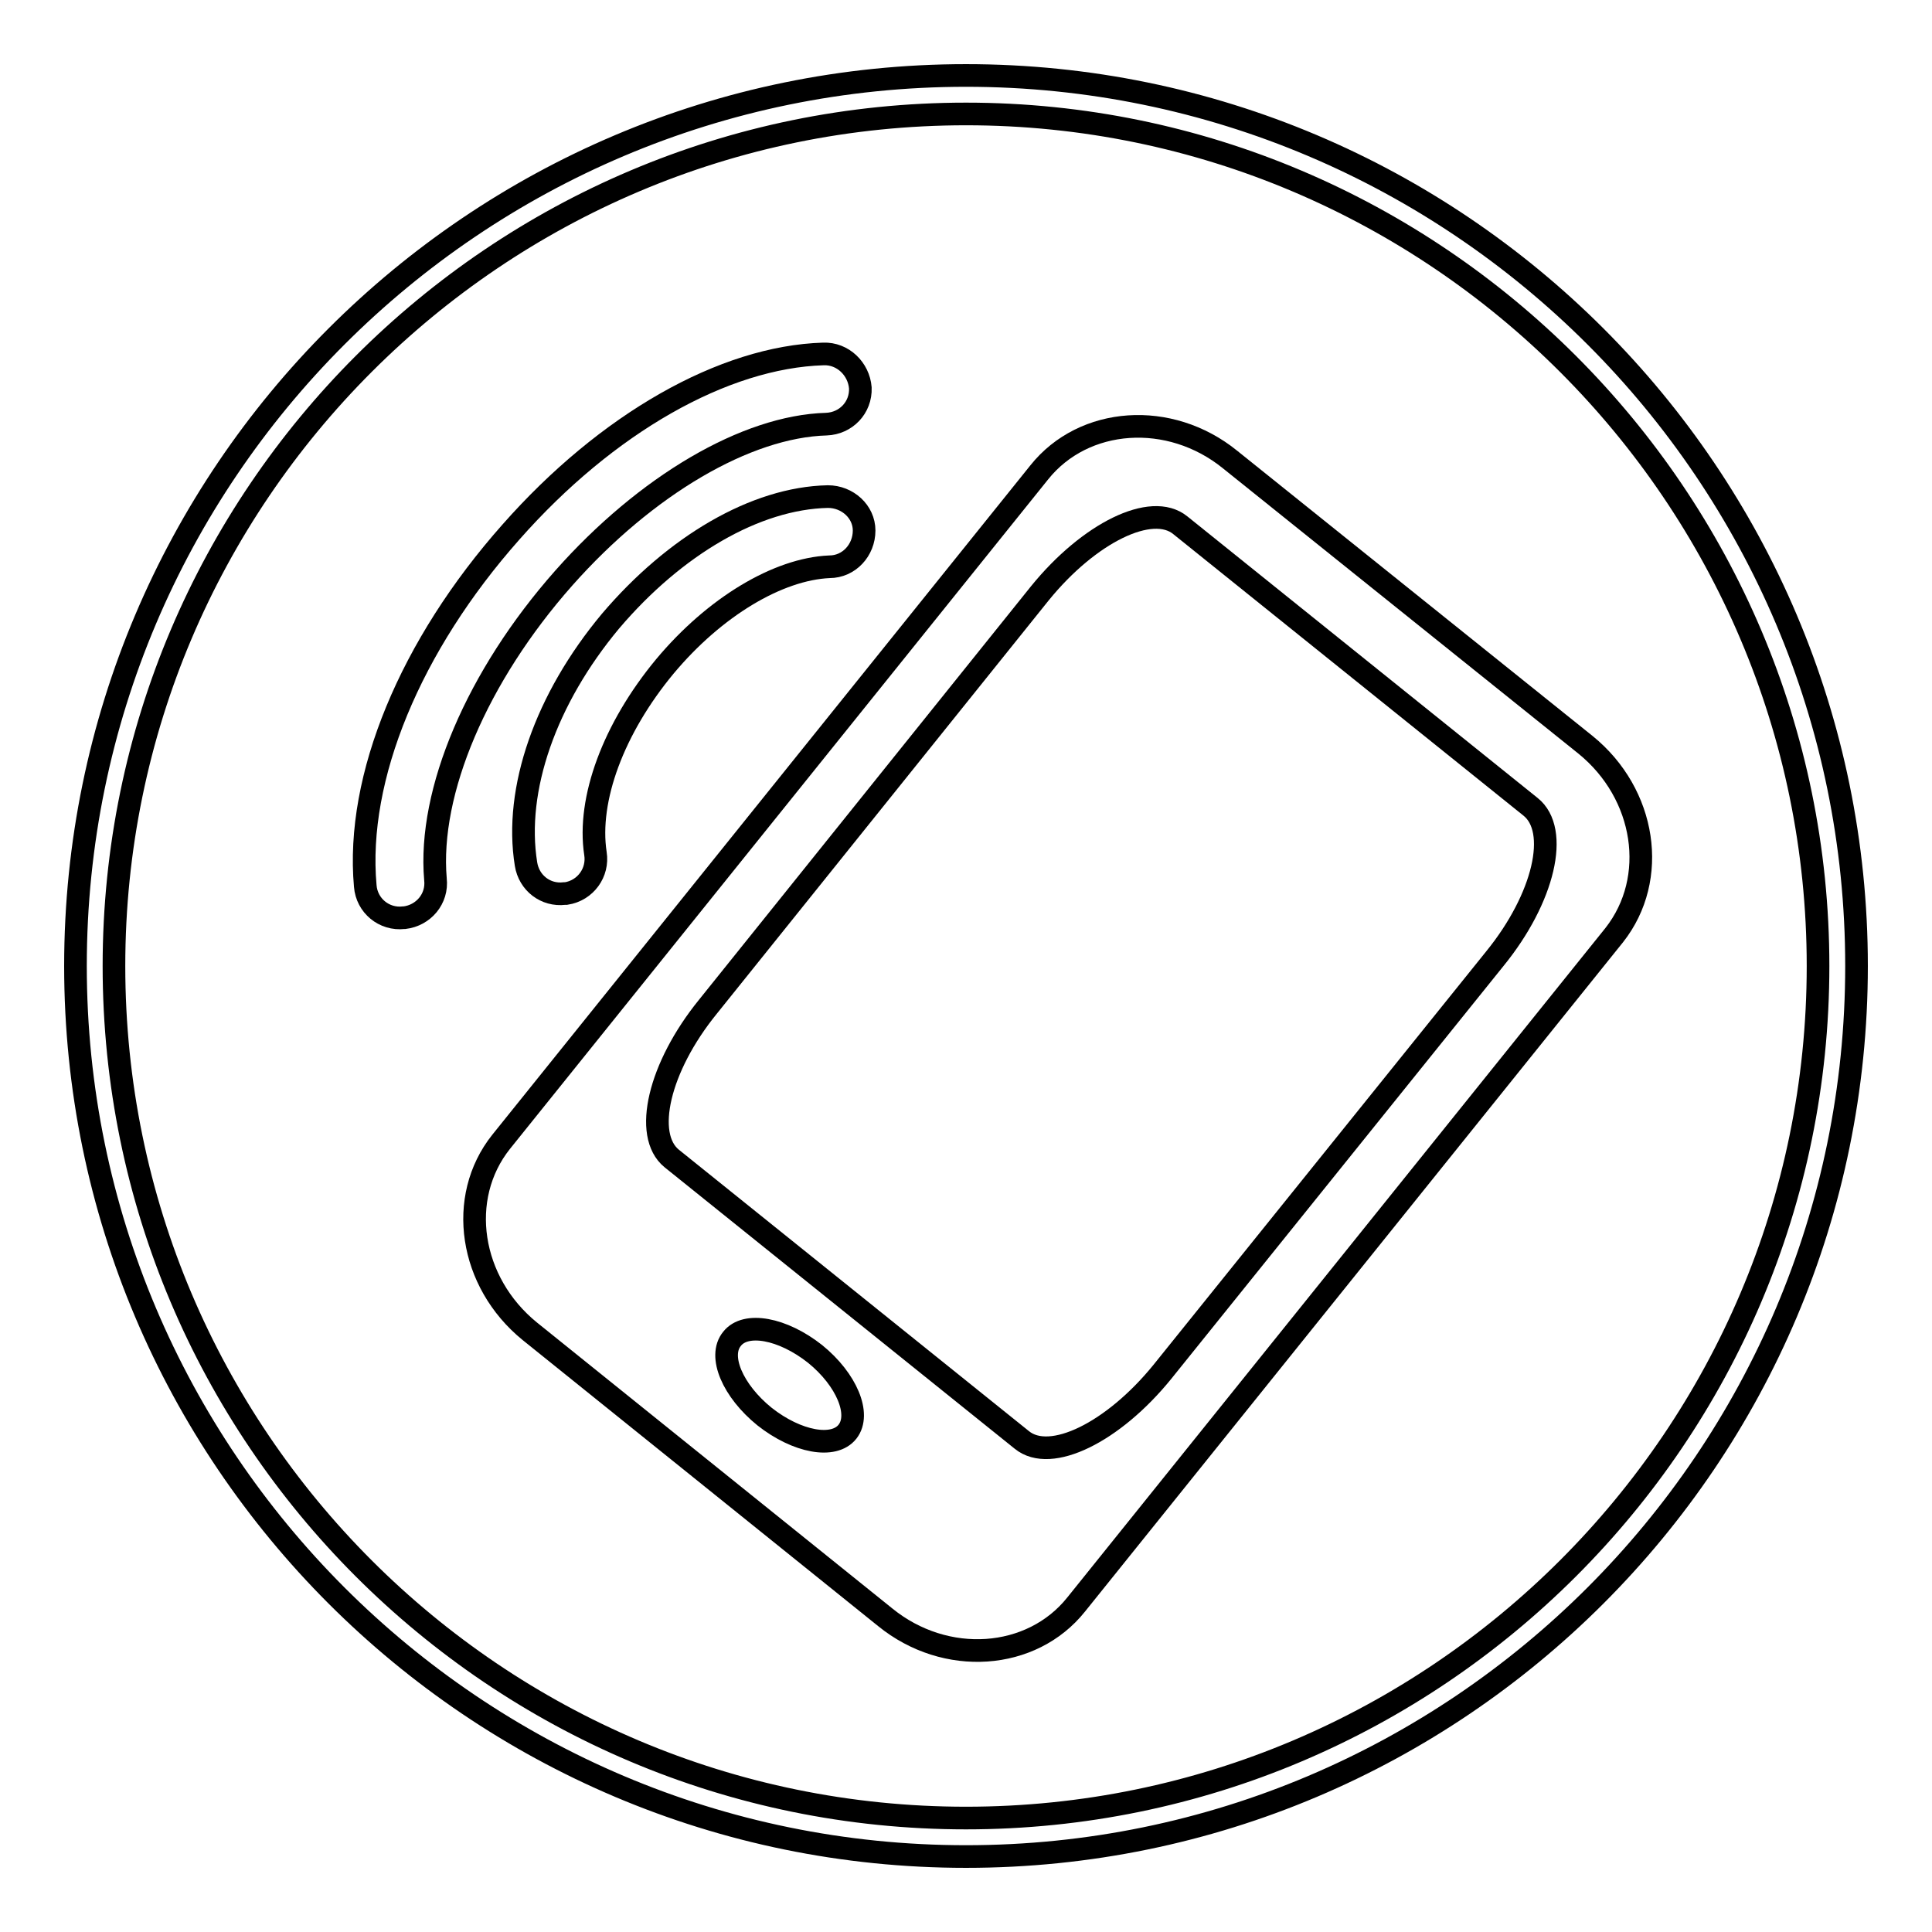
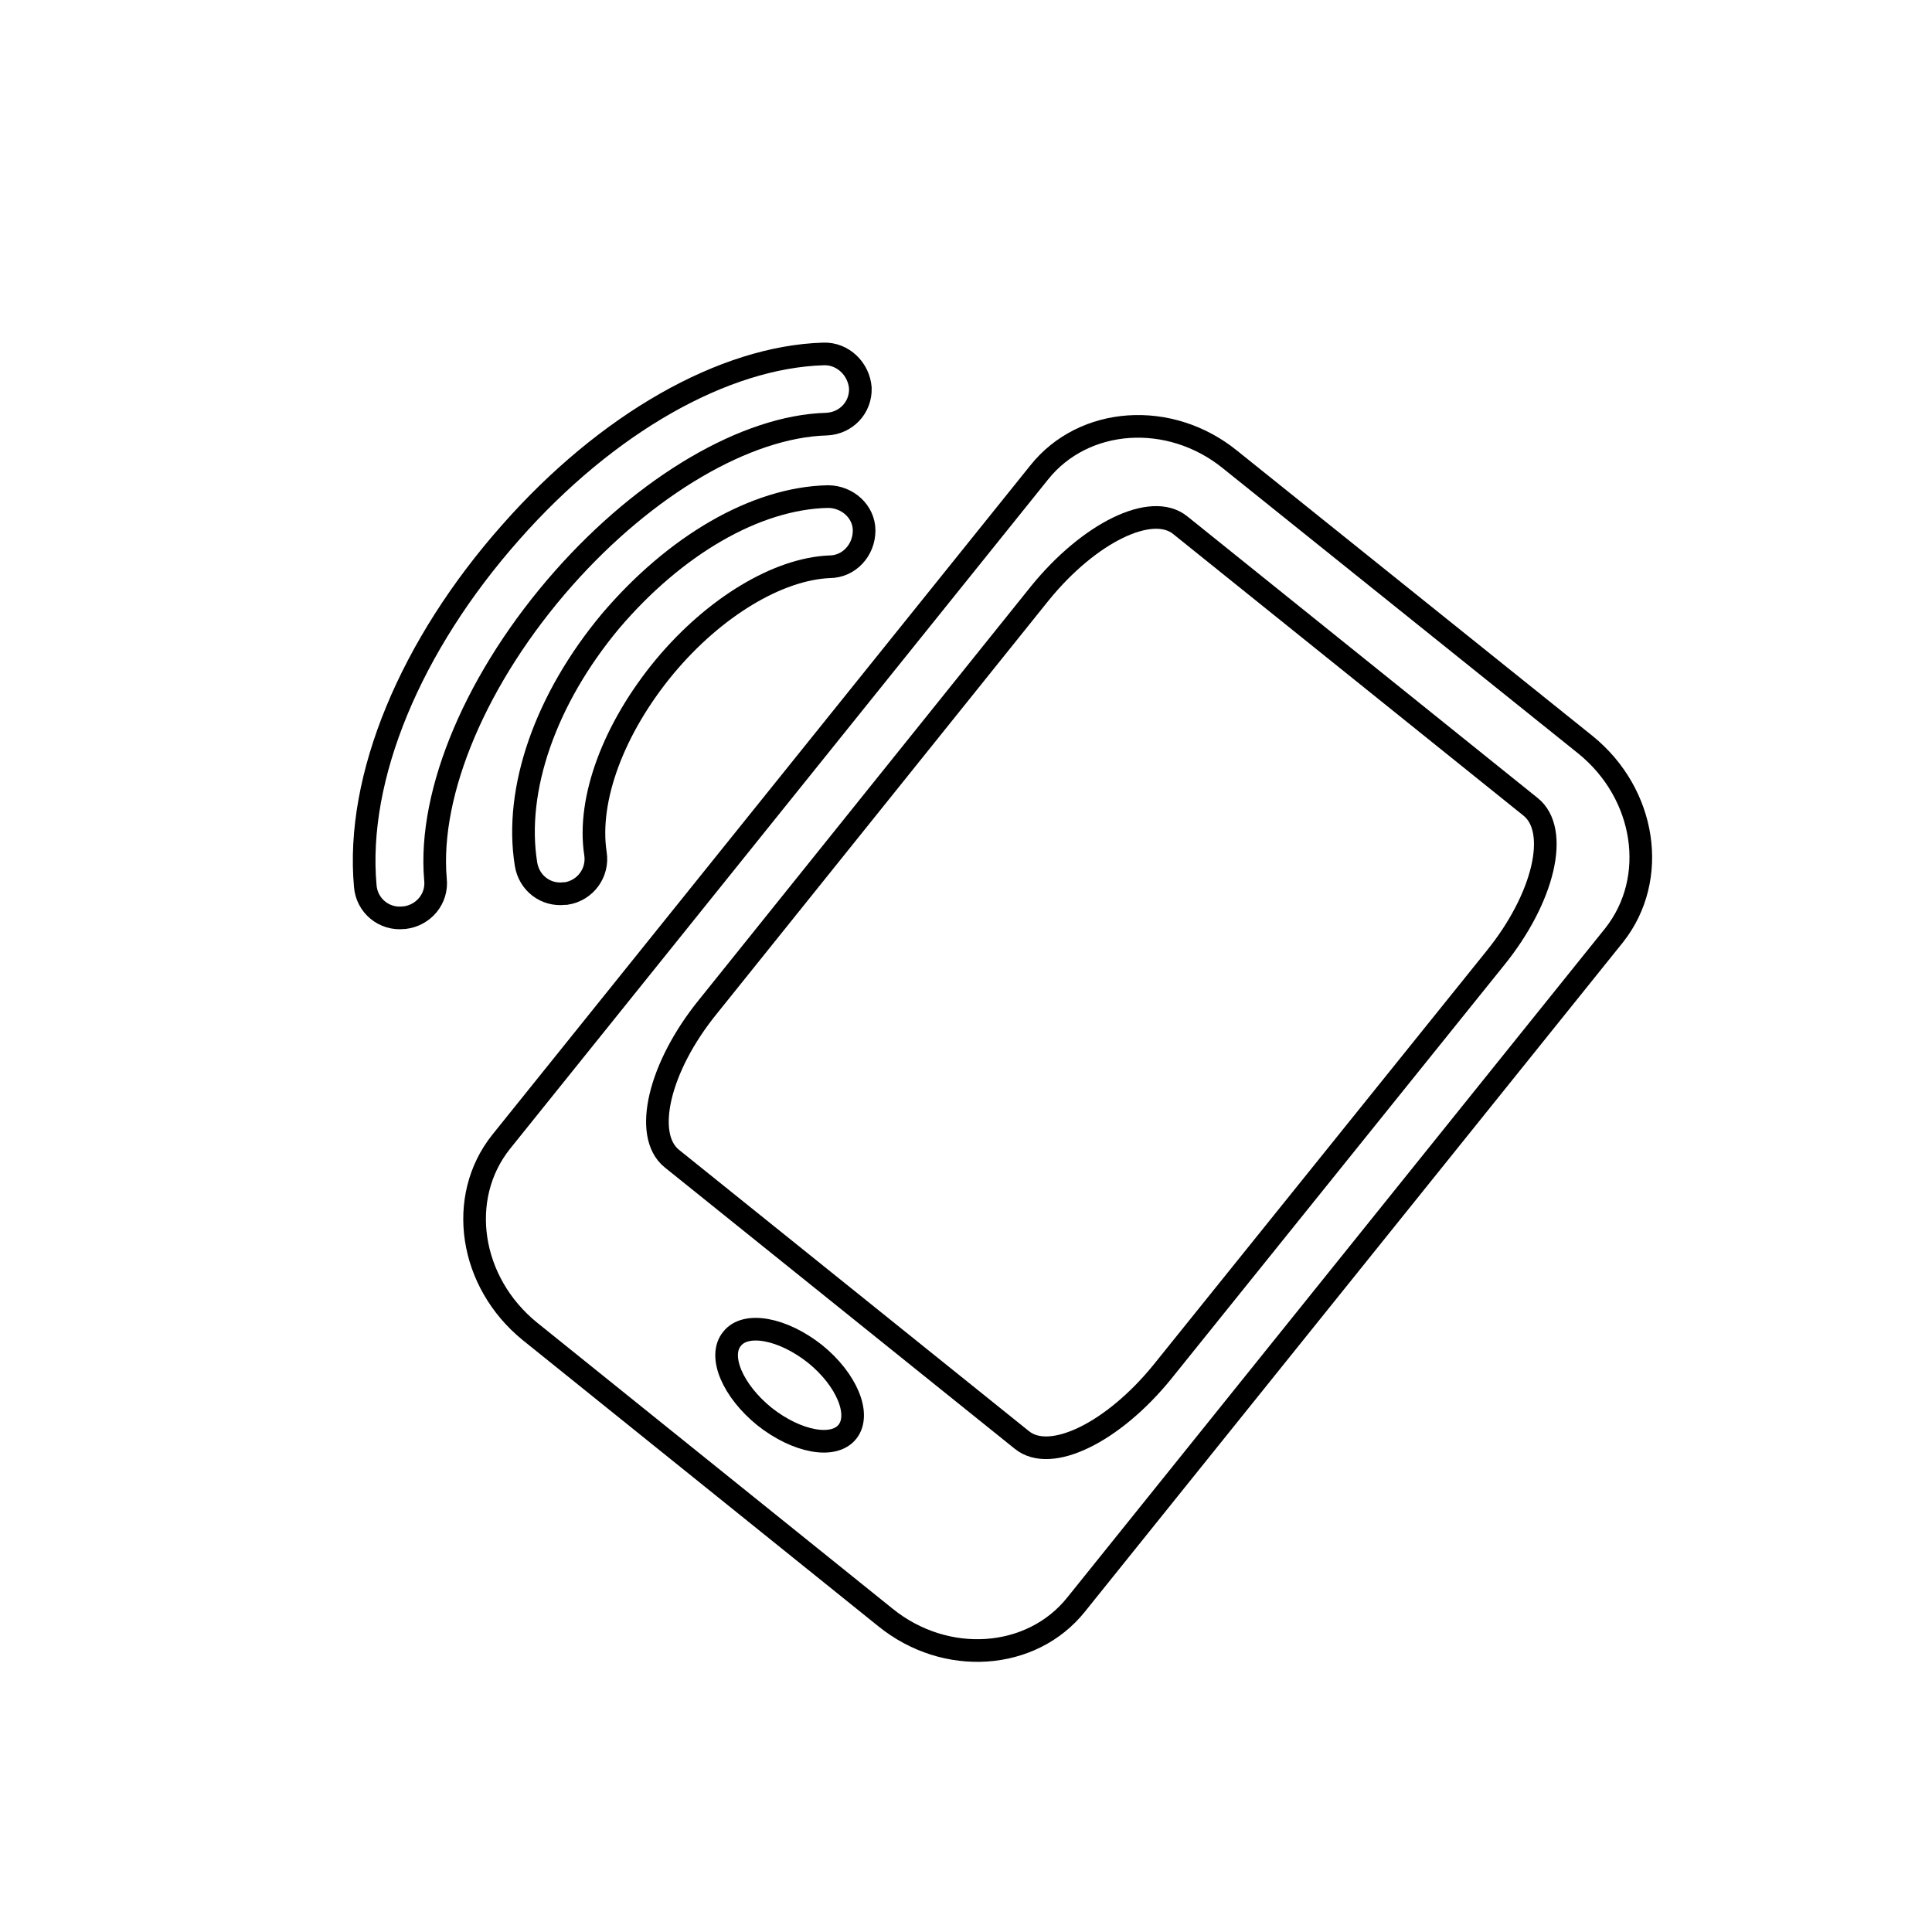
<svg xmlns="http://www.w3.org/2000/svg" version="1.1" x="0px" y="0px" viewBox="0 0 256 256" enable-background="new 0 0 256 256" xml:space="preserve">
  <g>
    <g>
-       <path stroke-width="3" fill-opacity="0" stroke="#000000" d="M128,246c-65.1,0-118-52.9-118-118C10,62.9,62.9,10,128,10c65.1,0,118,52.9,118,118C246,193.1,193.1,246,128,246z M128,15.1C65.8,15.1,15.1,65.7,15.1,128c0,62.3,50.6,112.9,112.9,112.9c62.2,0,112.9-50.6,112.9-112.9C240.9,65.8,190.2,15.1,128,15.1z" />
      <path stroke-width="3" fill-opacity="0" stroke="#000000" d="M210.1,98.7L163,60.9c-8-6.5-19.4-5.7-25.3,1.7l-71.3,88.7c-5.9,7.4-4.2,18.6,3.8,25.1l47.1,37.9c8,6.5,19.4,5.7,25.3-1.7l71.3-88.7C219.8,116.4,218.1,105.2,210.1,98.7z M112.3,189.7c-1.8,2.3-6.7,1.4-11-2c-4.2-3.4-6.2-8-4.3-10.3c1.8-2.3,6.7-1.4,11,2C112.2,182.8,114.1,187.4,112.3,189.7z M198.1,127l-44.1,54.8c-6.5,8-14.8,12.1-18.6,9l-46.4-37.3c-3.8-3.1-1.7-12.1,4.8-20.1l44-54.8c6.5-8,14.8-12.1,18.6-9l46.4,37.3C206.7,110,204.6,119,198.1,127z" />
      <path stroke-width="3" fill-opacity="0" stroke="#000000" d="M109.1,46.9c-13.2,0.4-28.7,9.2-41.4,23.6c-13.3,15-20.6,32.5-19.3,46.9c0.2,2.6,2.5,4.5,5.1,4.2c0,0,0.1,0,0.1,0c2.5-0.3,4.4-2.5,4.1-5.1c-1-11.6,5.5-26.9,17-39.9c10.9-12.3,24.2-20.1,34.8-20.4c2.6-0.1,4.6-2.2,4.5-4.8C113.8,48.9,111.7,46.8,109.1,46.9z" />
      <path stroke-width="3" fill-opacity="0" stroke="#000000" d="M109.7,65.8c-9.6,0.2-20.3,6.5-28.8,16.5c-8.6,10.3-12.8,22.3-11.2,32.2c0.4,2.5,2.6,4.2,5.1,3.9c0.1,0,0.1,0,0.2,0c2.6-0.4,4.3-2.8,3.9-5.3c-1.1-7.2,2.4-16.6,9.2-24.8c6.6-7.9,15-12.9,21.8-13.2c2.6,0,4.6-2.2,4.6-4.8C114.5,67.8,112.3,65.8,109.7,65.8z" />
    </g>
  </g>
</svg>